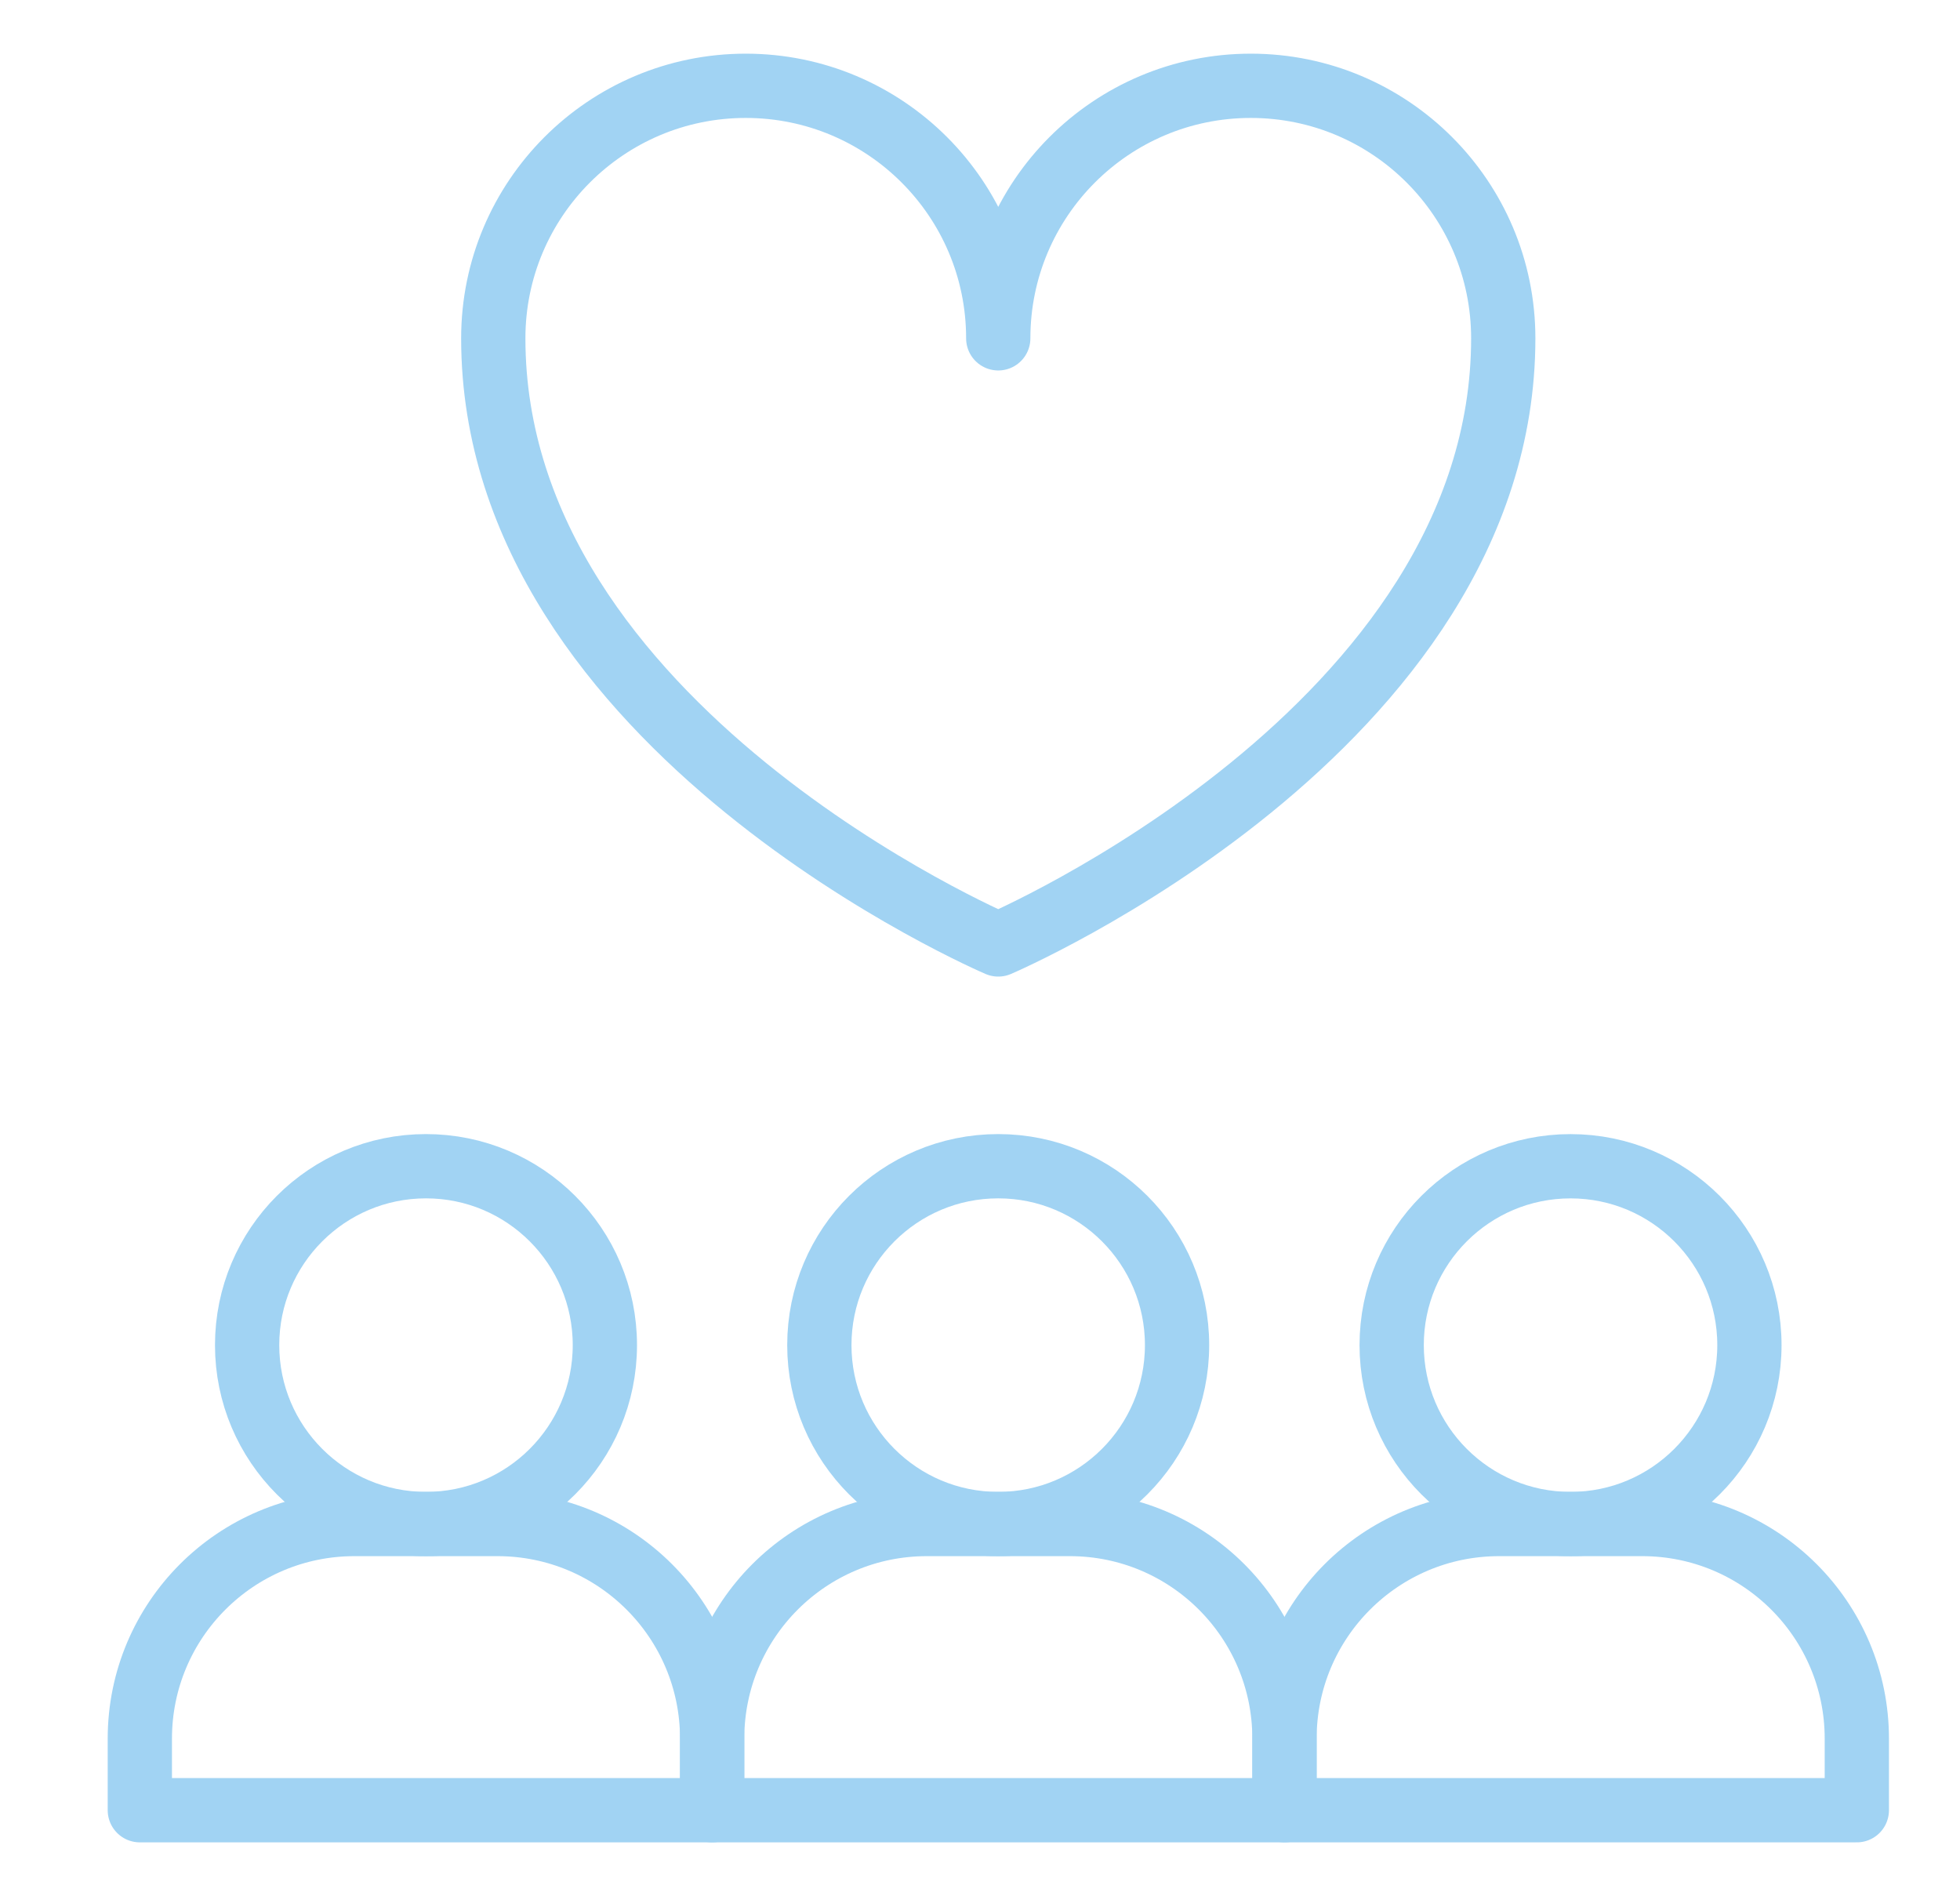
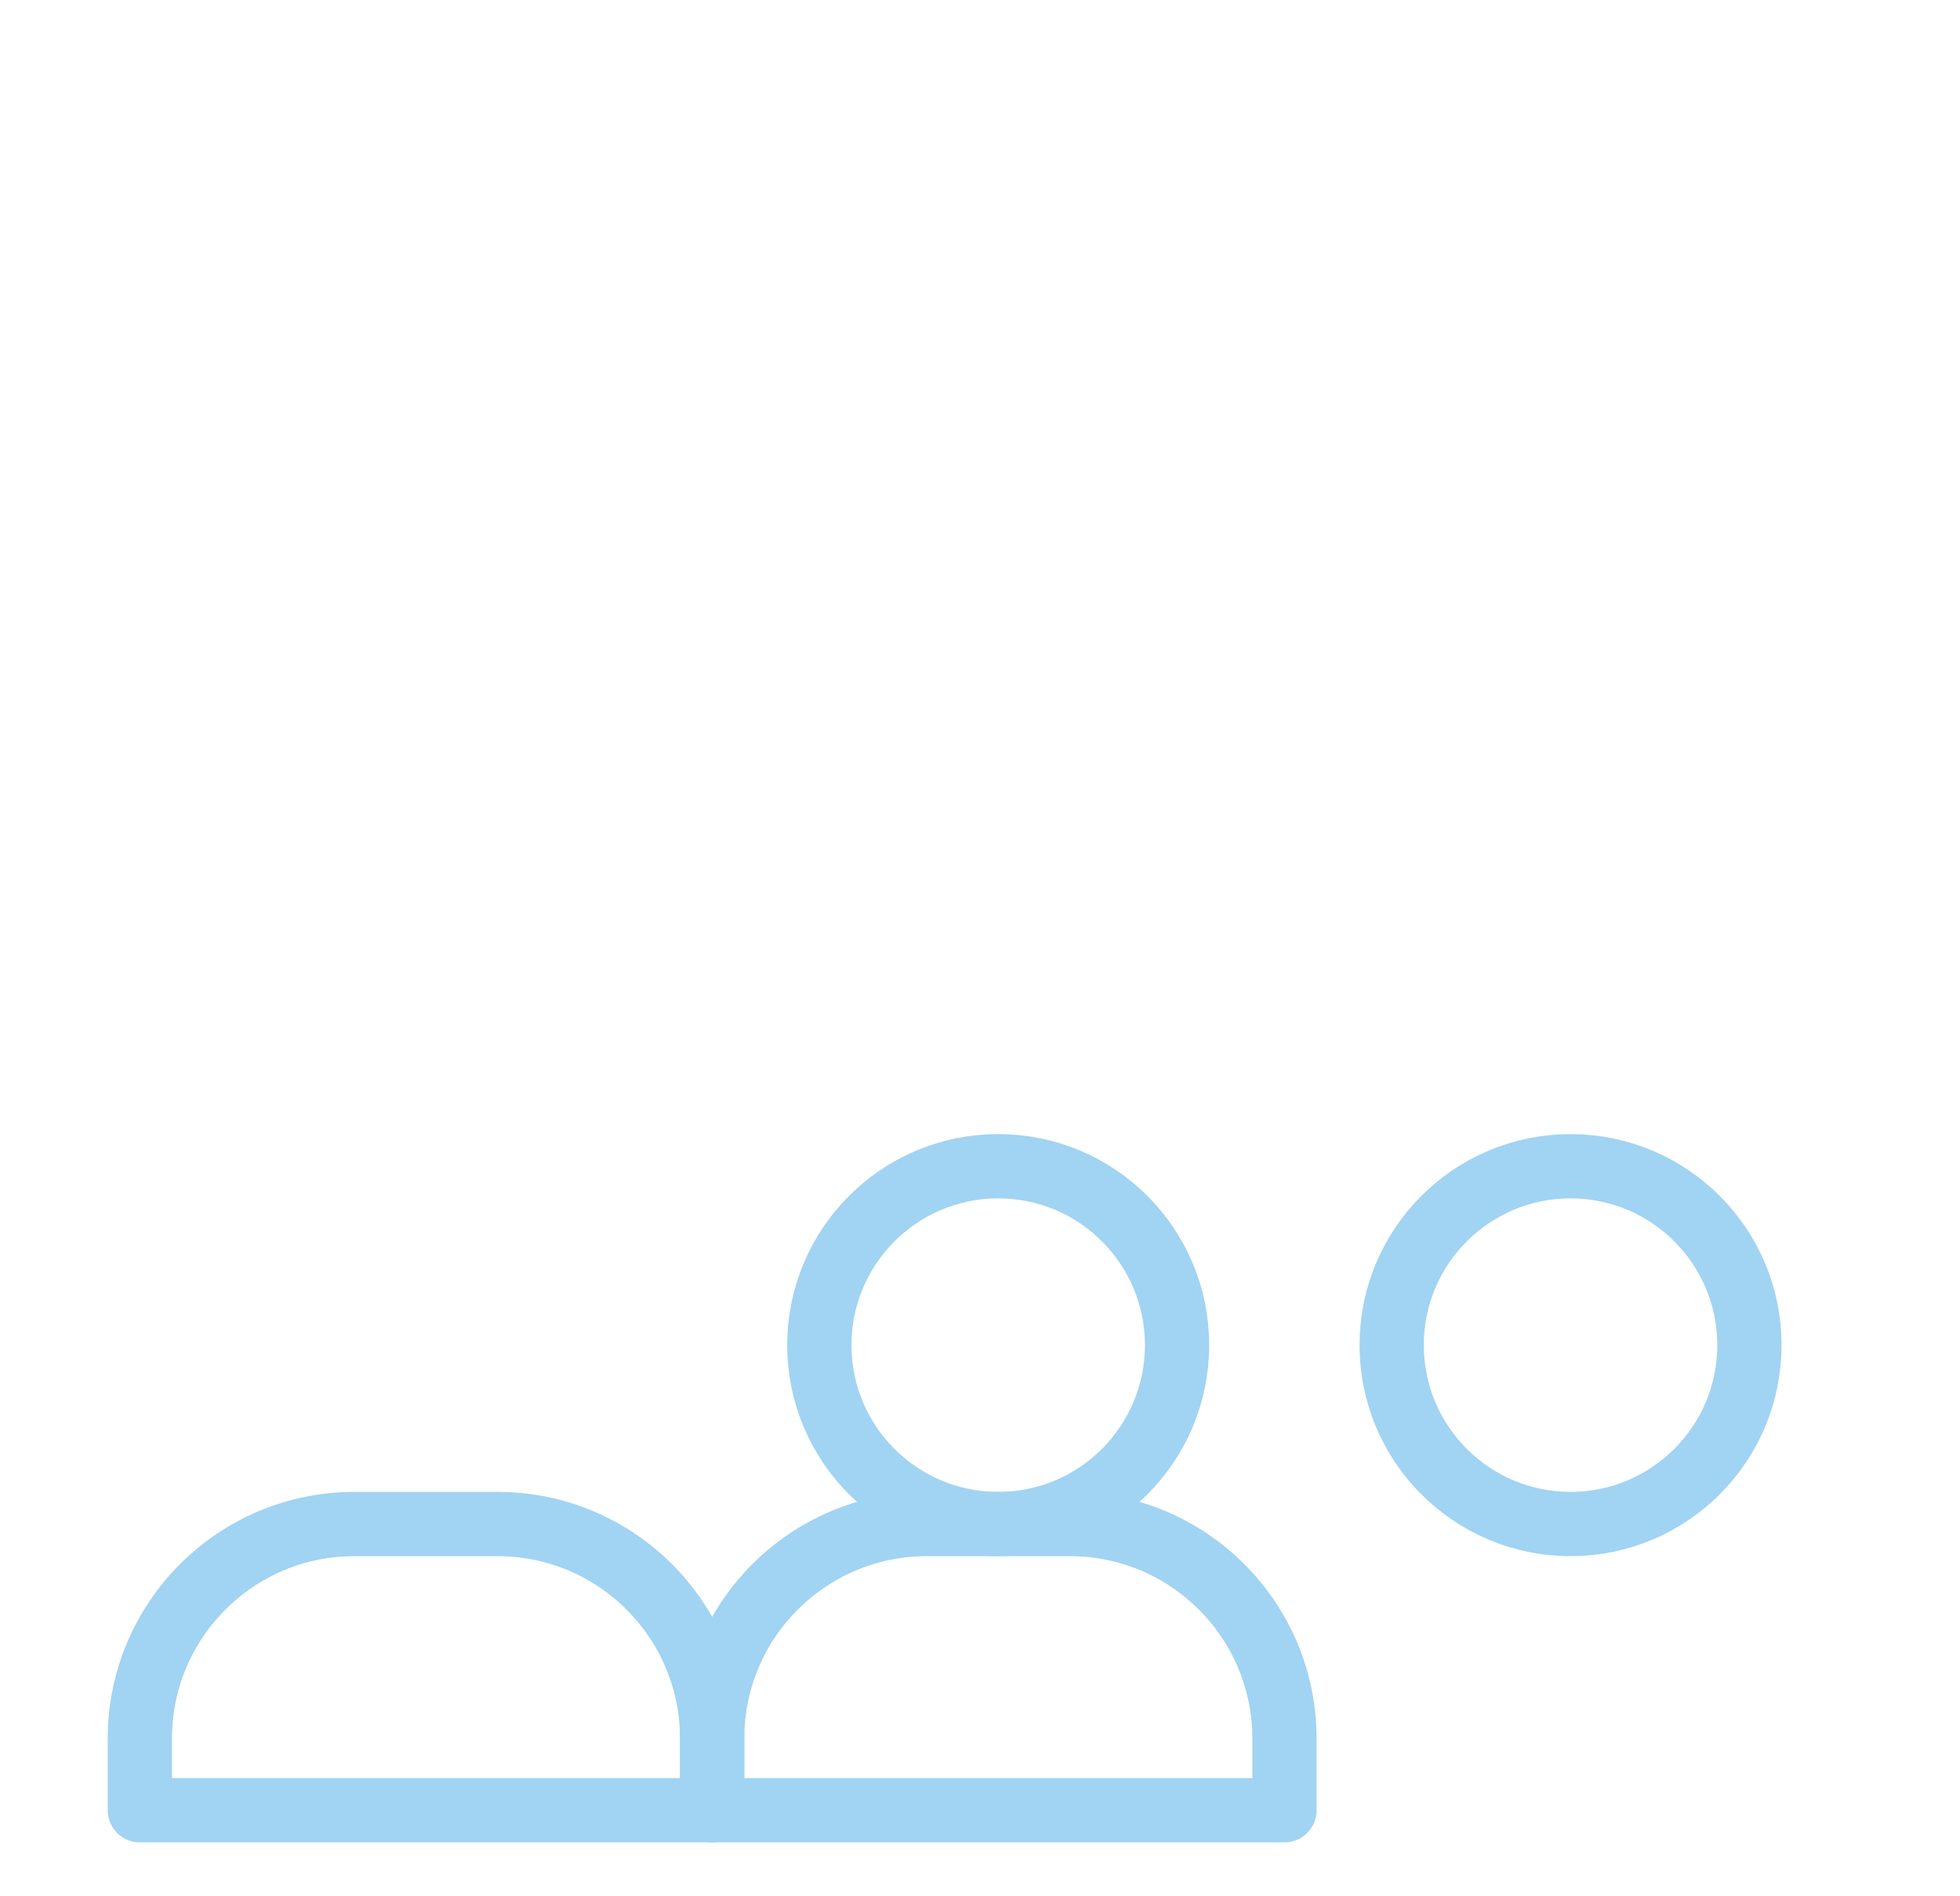
<svg xmlns="http://www.w3.org/2000/svg" width="61" height="59" viewBox="0 0 61 59" fill="none">
  <g id="Frame 4651">
    <g id="g1422">
      <g id="g1424">
        <g id="g1426">
          <g id="g1432">
            <path id="path1434" d="M15.484 47.424H11.031C7.342 47.424 4.352 50.414 4.352 54.103V56.33H22.164V54.103C22.164 50.414 19.173 47.424 15.484 47.424Z" stroke="#A1D3F3" stroke-width="2" stroke-linecap="round" stroke-linejoin="round" />
          </g>
          <g id="g1436">
            <path id="path1438" d="M33.297 47.424H28.844C25.155 47.424 22.164 50.415 22.164 54.103V56.33H39.976V54.103C39.976 50.415 36.985 47.424 33.297 47.424Z" stroke="#A1D3F3" stroke-width="2" stroke-linecap="round" stroke-linejoin="round" />
          </g>
          <g id="g1440">
-             <path id="path1442" d="M51.109 47.424H46.656C42.967 47.424 39.977 50.415 39.977 54.103V56.33H57.789V54.103C57.789 50.415 54.798 47.424 51.109 47.424Z" stroke="#A1D3F3" stroke-width="2" stroke-linecap="round" stroke-linejoin="round" />
-           </g>
+             </g>
          <g id="g1444">
-             <path id="path1446" d="M18.825 41.857C18.825 44.931 16.332 47.424 13.258 47.424C10.184 47.424 7.691 44.931 7.691 41.857C7.691 38.783 10.184 36.29 13.258 36.29C16.332 36.29 18.825 38.783 18.825 41.857Z" stroke="#A1D3F3" stroke-width="2" stroke-linecap="round" stroke-linejoin="round" />
-           </g>
+             </g>
          <g id="g1448">
            <path id="path1450" d="M36.633 41.857C36.633 44.931 34.141 47.424 31.067 47.424C27.992 47.424 25.5 44.931 25.5 41.857C25.5 38.783 27.992 36.29 31.067 36.29C34.141 36.29 36.633 38.783 36.633 41.857Z" stroke="#A1D3F3" stroke-width="2" stroke-linecap="round" stroke-linejoin="round" />
          </g>
          <g id="g1452">
            <path id="path1454" d="M54.446 41.857C54.446 44.931 51.953 47.424 48.879 47.424C45.805 47.424 43.312 44.931 43.312 41.857C43.312 38.783 45.805 36.291 48.879 36.291C51.953 36.291 54.446 38.783 54.446 41.857Z" stroke="#A1D3F3" stroke-width="2" stroke-linecap="round" stroke-linejoin="round" />
          </g>
          <g id="g1456">
-             <path id="path1458" d="M23.21 2.67C18.87 2.67 15.352 6.188 15.352 10.528C15.352 22.68 31.068 29.389 31.068 29.389C31.068 29.389 46.785 22.68 46.785 10.528C46.785 6.188 43.267 2.67 38.927 2.67C34.587 2.67 31.068 6.188 31.068 10.528C31.068 6.188 27.549 2.67 23.209 2.67H23.21Z" stroke="#A1D3F3" stroke-width="2" stroke-linecap="round" stroke-linejoin="round" />
-           </g>
+             </g>
        </g>
      </g>
    </g>
  </g>
</svg>